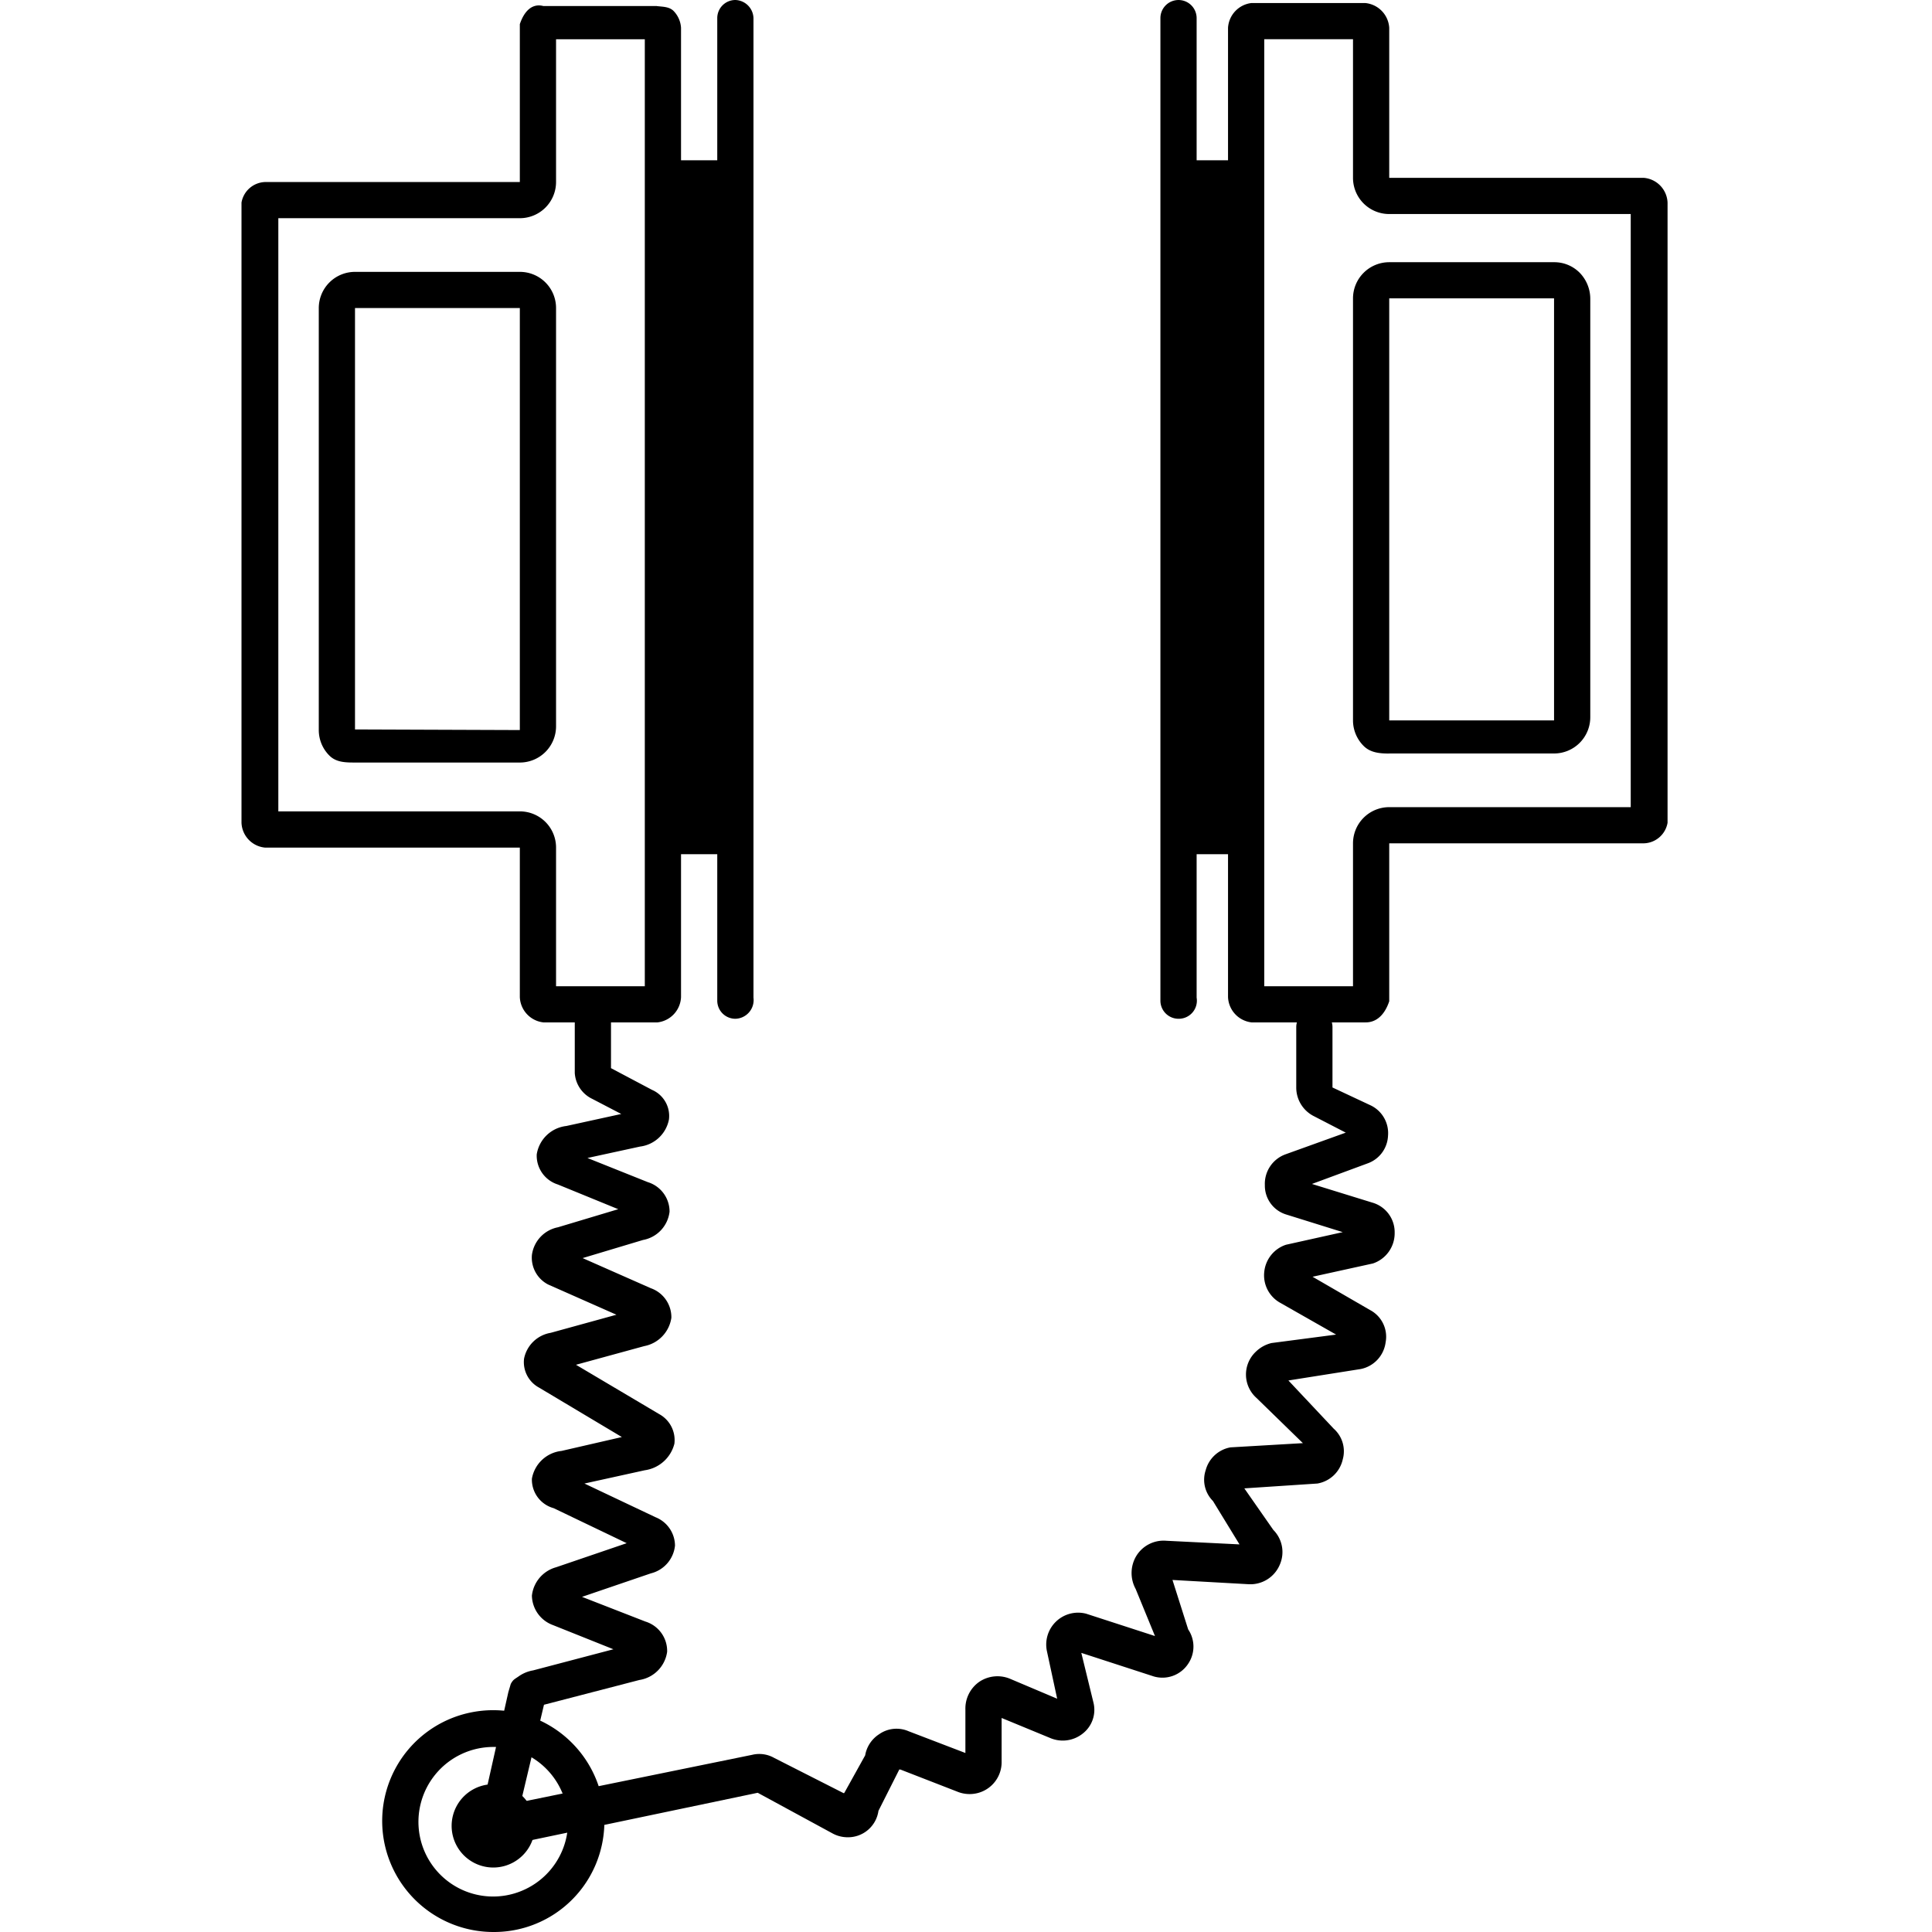
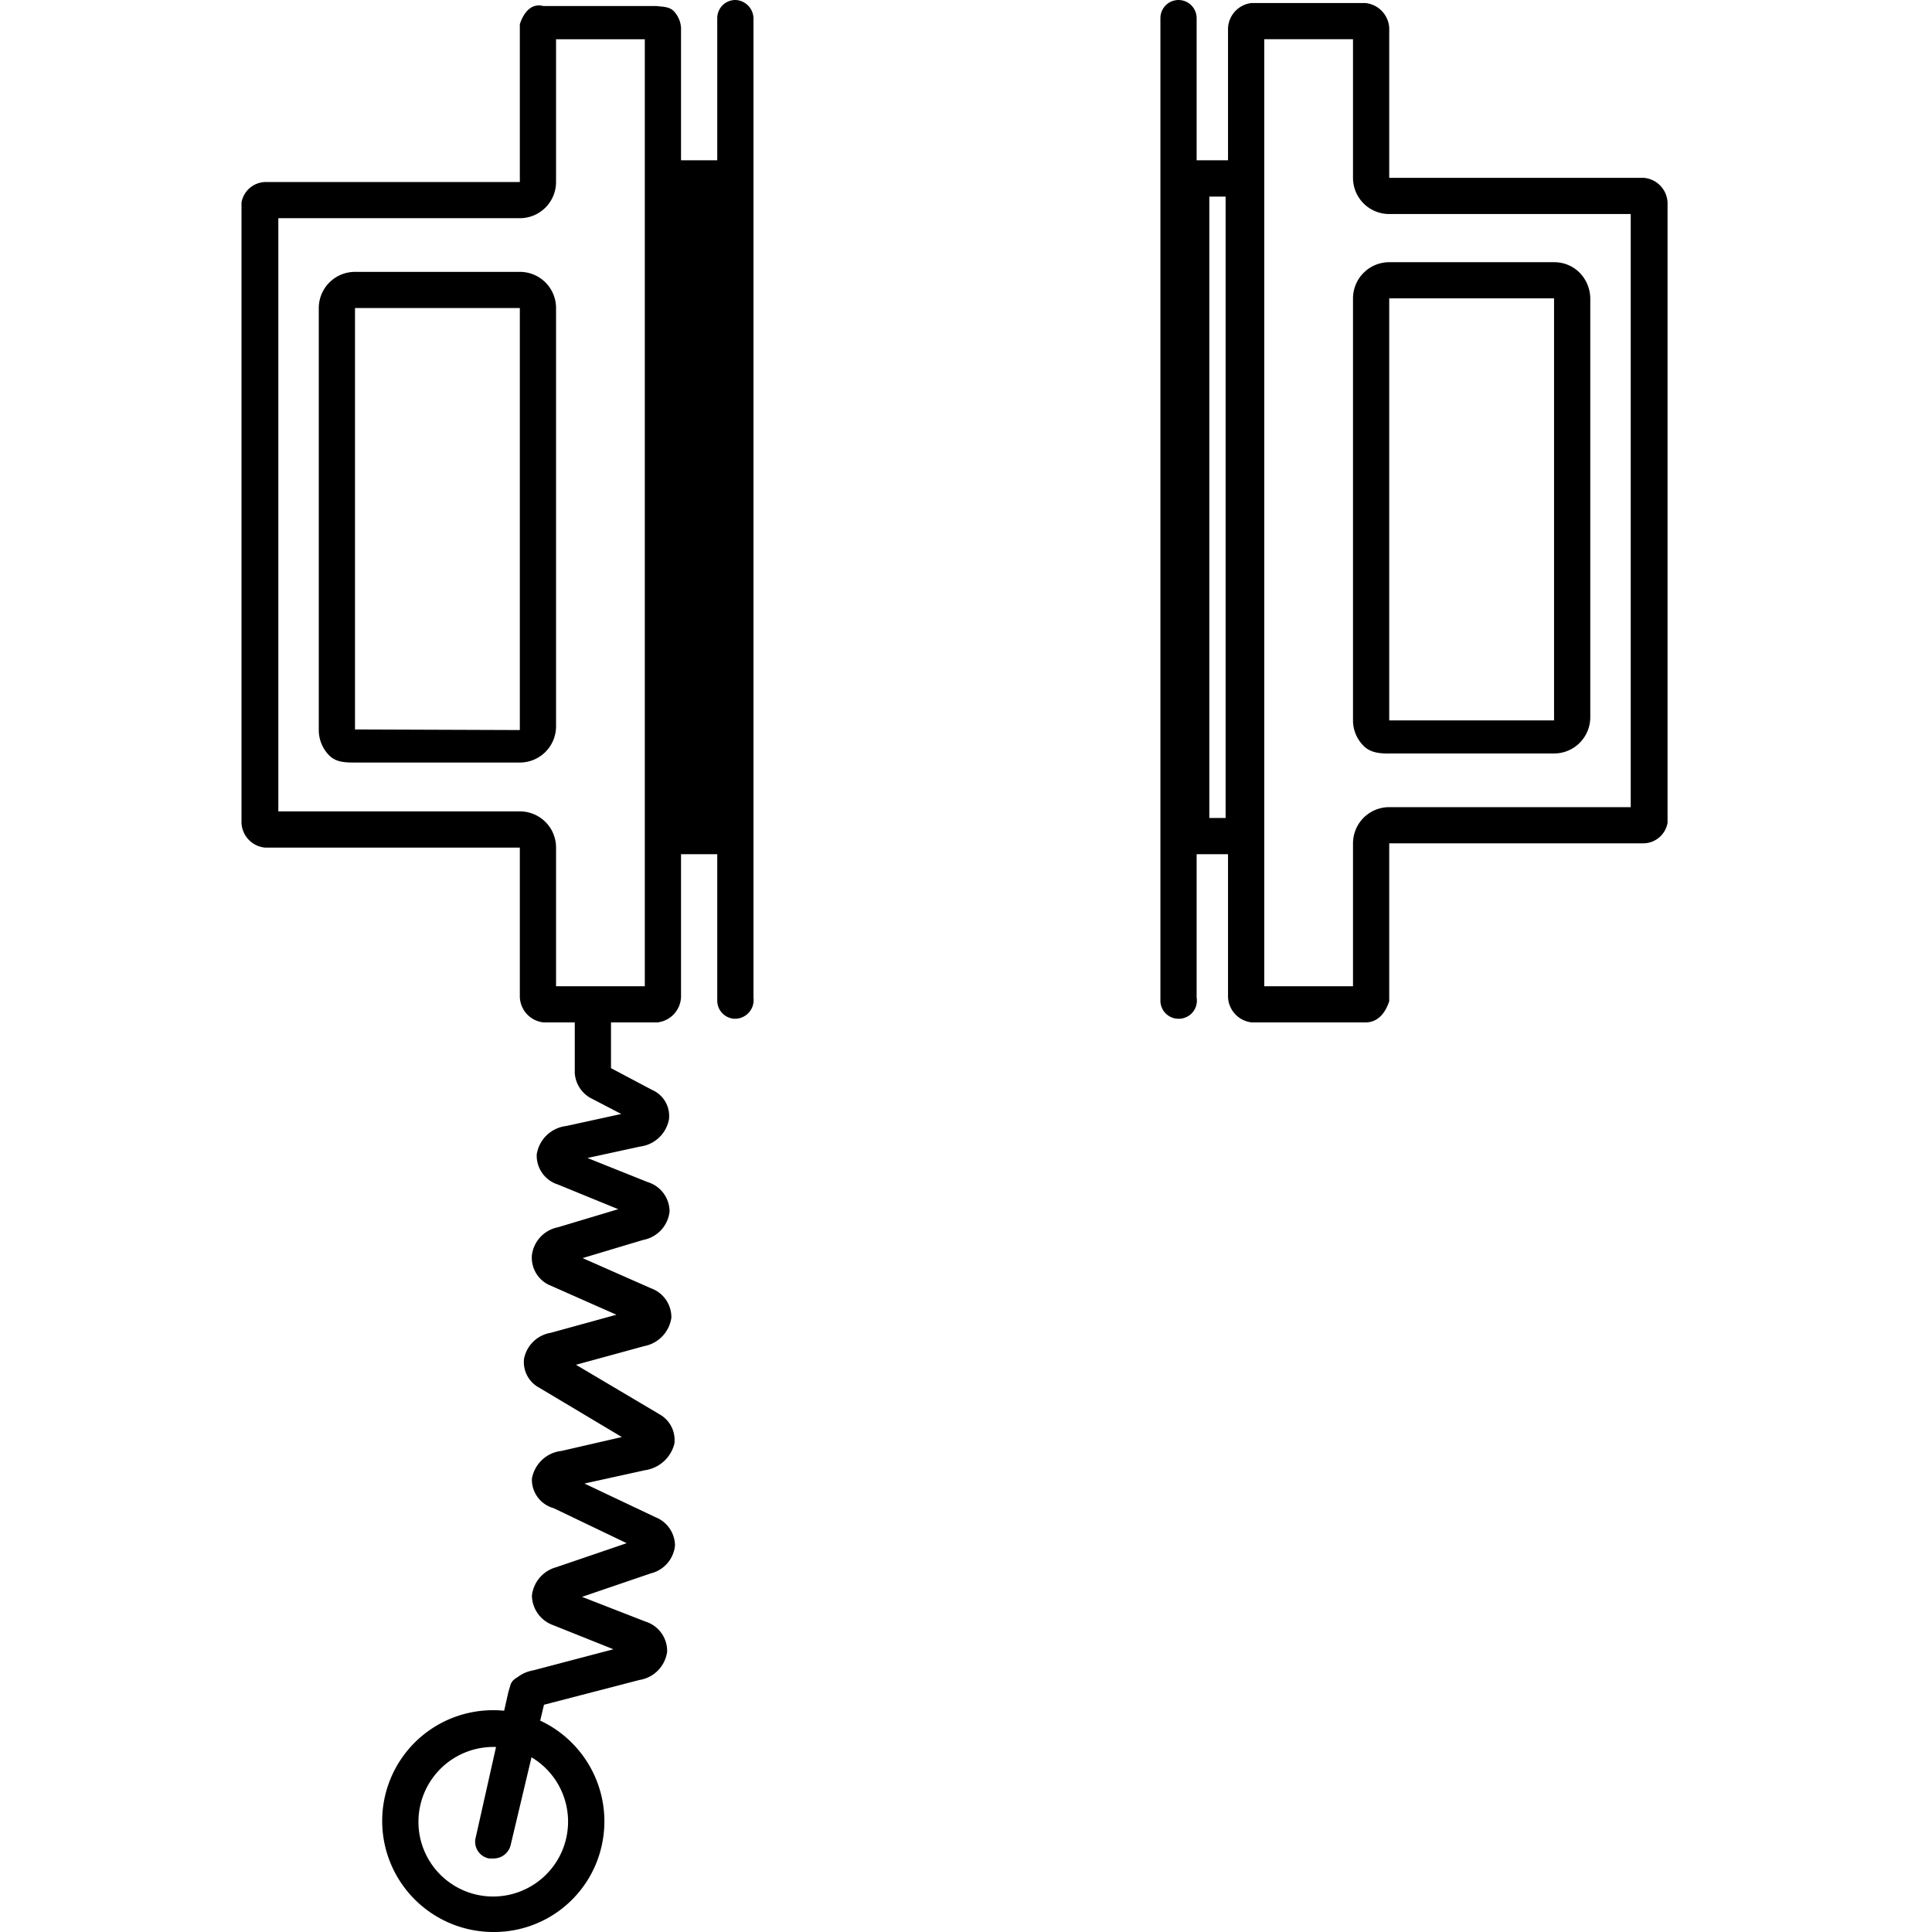
<svg xmlns="http://www.w3.org/2000/svg" fill="currentColor" viewBox="0 0 32 32">
  <g clip-path="url(#clip0_308:211)">
    <path d="M10.68.65v15.685H9.21v-2.297a.599.599 0 00-.6-.599h-4V3.614h4a.6.6 0 00.6-.599V.65h1.47zm-4.8 11.98h2.73a.6.6 0 00.6-.599V5.102a.599.599 0 00-.6-.599H5.88a.6.6 0 00-.6.6v6.988c0 .16.063.312.176.424.112.112.265.115.424.115zm5-12.53H9c-.19-.05-.32.09-.39.3v2.615H4.39a.41.41 0 00-.39.34v10.274a.43.43 0 00.39.41h4.22v2.475a.439.439 0 00.39.42h1.89a.44.44 0 00.39-.42V.46a.439.439 0 00-.12-.275c-.072-.075-.177-.072-.28-.084zm-5 11.981V5.102h2.73v6.99l-2.73-.01zM22.41.65v2.296a.599.599 0 00.6.599h4v9.824h-4a.6.6 0 00-.6.6v2.366h-1.47V.649h1.47zm.6 11.83h2.73a.6.6 0 00.6-.598v-6.94a.619.619 0 00-.18-.429.591.591 0 00-.42-.17h-2.73a.6.6 0 00-.6.6v6.989c0 .158.063.31.176.423.112.112.265.126.424.126zM22.62.05h-1.89a.44.44 0 00-.39.41v16.054a.44.44 0 00.39.42h1.89c.19 0 .32-.14.39-.35v-2.616h4.22a.41.41 0 00.39-.34V3.356a.429.429 0 00-.39-.41h-4.22V.46a.439.439 0 00-.39-.409zm.39 11.881V4.942h2.73v6.99h-2.73zM12.18 16.874a.3.3 0 01-.3-.3V.3a.3.3 0 01.3-.3.31.31 0 01.3.3v16.224a.31.31 0 01-.3.35z" />
    <path d="M11.98 2.955h-.88v10.893h.88V2.955z" />
    <path d="M11.97 14.148h-.87a.3.3 0 01-.29-.27V2.955a.289.289 0 01.3-.3h.87a.29.29 0 01.3.3v10.923a.3.3 0 01-.31.27zm-.57-.6h.27V3.256h-.27v10.294zM19.52 16.874a.3.3 0 01-.3-.3V.3a.3.3 0 01.512-.212.3.3 0 01.088.212v16.224a.3.3 0 01-.3.35z" />
-     <path d="M19.72 13.838h.88V2.945h-.88v10.893z" />
    <path d="M20.6 14.148h-.87a.3.3 0 01-.3-.3V2.955a.289.289 0 01.3-.3h.87a.29.29 0 01.3.3v10.923a.3.3 0 01-.3.27zm-.57-.6h.27V3.256h-.27v10.294zM8.17 32a1.842 1.842 0 01-1.7-1.137 1.834 1.834 0 011.347-2.503 1.842 1.842 0 012.053 2.514A1.826 1.826 0 018.17 32zm0-3.065a1.241 1.241 0 00-1.216 1.48 1.237 1.237 0 001.69.902 1.24 1.24 0 00.002-2.29 1.231 1.231 0 00-.476-.092z" />
-     <path d="M8.17 30.932a.69.69 0 10.001-1.38.69.69 0 00-.001 1.38z" />
    <path d="M8.17 30.782H8.1a.282.282 0 01-.227-.235.279.279 0 01.007-.115l.54-2.406.04-.135c.042-.076.061-.076.132-.126a.58.58 0 01.238-.098l1.33-.35-1-.4a.53.53 0 01-.35-.488.55.55 0 01.4-.47l1.17-.399-1.21-.58a.49.49 0 01-.36-.488.559.559 0 01.49-.46l1-.23-1.37-.818a.48.48 0 01-.25-.48.54.54 0 01.44-.428l1.09-.3-1.13-.5a.5.5 0 01-.27-.488.539.539 0 01.43-.46l1-.3-1-.409a.5.5 0 01-.35-.499.56.56 0 01.49-.47l.91-.199-.48-.25a.51.51 0 01-.29-.429v-.838a.299.299 0 01.3-.3.291.291 0 01.3.3v.758l.68.36a.47.47 0 01.28.489.558.558 0 01-.48.45l-.87.189 1 .4a.51.51 0 01.36.489.54.54 0 01-.44.469l-1 .3 1.13.499a.51.51 0 01.34.489.56.56 0 01-.45.47l-1.13.309 1.38.818a.49.49 0 01.25.49.59.59 0 01-.49.439l-1 .22 1.18.559a.51.51 0 01.32.469.529.529 0 01-.4.46l-1.14.389 1.05.409a.51.51 0 01.36.5.549.549 0 01-.46.468l-1.58.41-.55 2.316a.29.29 0 01-.29.23z" />
-     <path d="M8.23 30.542a.31.31 0 01-.3-.24.31.31 0 01.23-.359l4.3-.878a.5.5 0 01.36.05l1.16.589c-.02.09 0-.05 0 0l.35-.63a.519.519 0 01.23-.349.502.502 0 01.49-.05l.94.36v-.72a.54.54 0 01.23-.459.541.541 0 01.51-.05l.78.33-.17-.789a.528.528 0 01.65-.619l1.14.37-.32-.78a.55.55 0 010-.528.53.53 0 01.51-.27l1.21.06-.44-.719a.498.498 0 01-.12-.51.52.52 0 01.41-.378l1.2-.07-.77-.75a.519.519 0 01-.01-.764.56.56 0 01.26-.144l1.07-.14-.93-.529a.52.52 0 01-.26-.509.528.528 0 01.36-.45l.94-.209-.93-.29a.5.5 0 01-.36-.489.519.519 0 01.34-.509l1-.36-.54-.279a.53.53 0 01-.28-.47v-.998a.3.3 0 01.6 0v.999l.64.3a.51.51 0 01.28.499.509.509 0 01-.34.459l-.92.34 1 .309a.51.51 0 01.37.5.528.528 0 01-.36.508l-1 .22.95.55a.5.5 0 01.26.538.519.519 0 01-.41.44l-1.2.19.75.798a.5.5 0 01.15.51.52.52 0 01-.42.399l-1.21.08.48.688a.52.52 0 01.11.57.529.529 0 01-.53.329l-1.25-.07.26.819a.508.508 0 010 .569.51.51 0 01-.57.21l-1.2-.39.2.819a.498.498 0 01-.18.52.53.53 0 01-.54.069l-.8-.33v.72a.528.528 0 01-.479.538.54.54 0 01-.261-.04l-.952-.37c.03-.08 0 .05 0 0l-.348.69a.509.509 0 01-.51.438.53.53 0 01-.26-.069l-1.23-.668-4.24.888-.08-.04z" />
  </g>
  <defs>
    <clipPath id="clip0_308:211">
      <path d="M0 0h23.63v32H0z" transform="translate(4)" />
    </clipPath>
  </defs>
</svg>